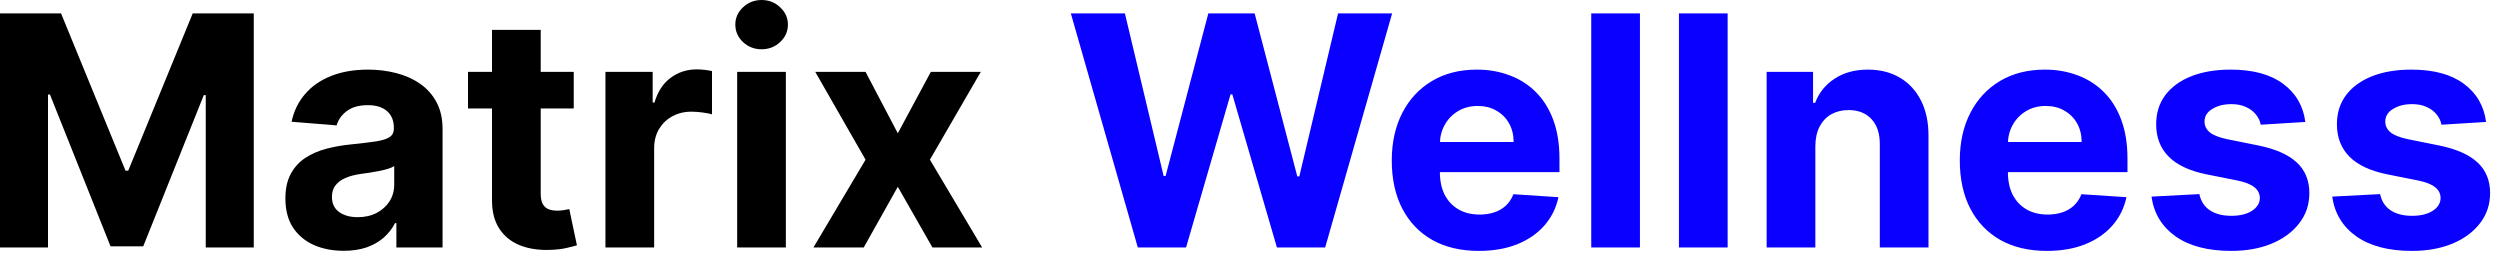
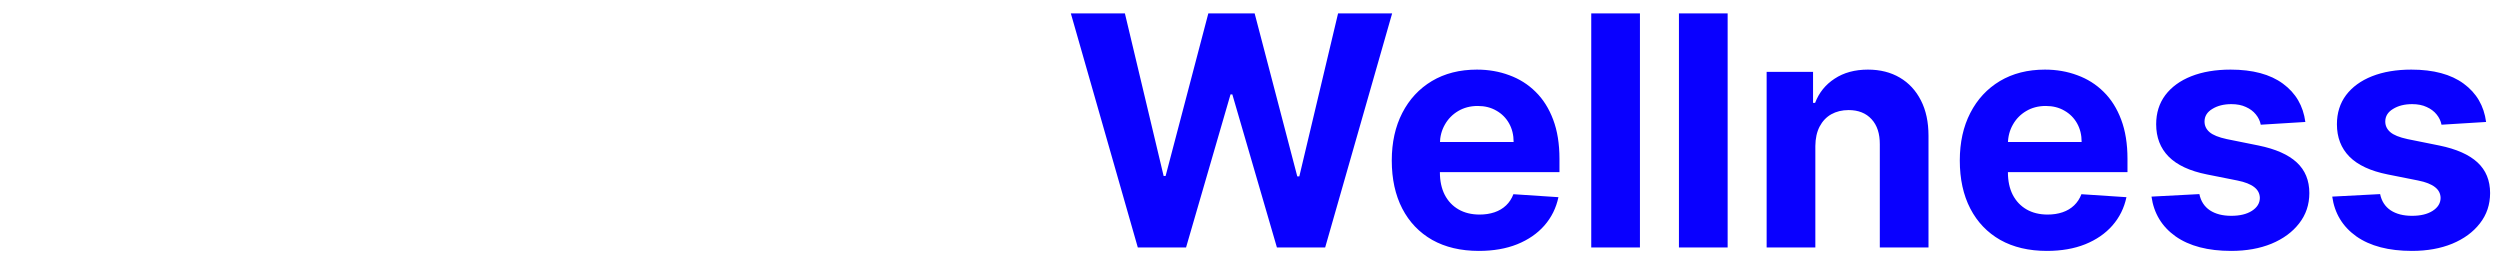
<svg xmlns="http://www.w3.org/2000/svg" width="233" height="24" viewBox="0 0 233 24" fill="none">
-   <path d="M6.65635e-05 1.246H5.689L11.697 15.905H11.953L17.962 1.246H23.651V23.065H19.176V8.864H18.995L13.349 22.958H10.302L4.656 8.81H4.474V23.065H6.65635e-05V1.246ZM32.032 23.374C30.988 23.374 30.058 23.192 29.241 22.83C28.424 22.461 27.778 21.918 27.302 21.2C26.833 20.476 26.599 19.574 26.599 18.494C26.599 17.585 26.766 16.822 27.1 16.204C27.433 15.586 27.888 15.089 28.463 14.712C29.039 14.336 29.692 14.052 30.424 13.86C31.162 13.668 31.936 13.533 32.746 13.455C33.698 13.356 34.465 13.264 35.047 13.178C35.63 13.086 36.052 12.951 36.315 12.773C36.578 12.596 36.709 12.333 36.709 11.985V11.921C36.709 11.246 36.496 10.724 36.07 10.355C35.651 9.986 35.054 9.801 34.28 9.801C33.463 9.801 32.813 9.982 32.331 10.345C31.848 10.7 31.528 11.147 31.372 11.687L27.174 11.346C27.387 10.352 27.806 9.492 28.431 8.768C29.056 8.036 29.863 7.475 30.85 7.085C31.844 6.687 32.995 6.488 34.301 6.488C35.211 6.488 36.081 6.594 36.911 6.808C37.749 7.021 38.492 7.351 39.138 7.798C39.791 8.246 40.306 8.821 40.683 9.524C41.059 10.22 41.247 11.055 41.247 12.028V23.065H36.943V20.796H36.816C36.553 21.307 36.201 21.758 35.761 22.148C35.321 22.532 34.791 22.834 34.173 23.054C33.556 23.267 32.842 23.374 32.032 23.374ZM33.332 20.241C33.999 20.241 34.589 20.11 35.1 19.847C35.612 19.577 36.013 19.215 36.304 18.761C36.595 18.306 36.741 17.791 36.741 17.216V15.479C36.599 15.572 36.404 15.657 36.155 15.735C35.914 15.806 35.64 15.874 35.335 15.938C35.029 15.994 34.724 16.048 34.419 16.097C34.113 16.14 33.836 16.179 33.588 16.215C33.055 16.293 32.59 16.417 32.192 16.587C31.794 16.758 31.485 16.989 31.265 17.28C31.045 17.564 30.935 17.919 30.935 18.345C30.935 18.963 31.159 19.435 31.606 19.762C32.061 20.082 32.636 20.241 33.332 20.241ZM53.472 6.701V10.11H43.618V6.701H53.472ZM45.855 2.781H50.393V18.036C50.393 18.455 50.457 18.782 50.585 19.016C50.713 19.244 50.891 19.403 51.118 19.496C51.352 19.588 51.622 19.634 51.927 19.634C52.141 19.634 52.354 19.616 52.567 19.581C52.78 19.538 52.943 19.506 53.057 19.485L53.77 22.862C53.543 22.933 53.224 23.015 52.812 23.107C52.4 23.207 51.899 23.267 51.309 23.288C50.216 23.331 49.257 23.185 48.433 22.852C47.616 22.518 46.981 21.999 46.526 21.296C46.072 20.593 45.848 19.705 45.855 18.633V2.781ZM56.428 23.065V6.701H60.828V9.556H60.999C61.297 8.54 61.798 7.773 62.501 7.255C63.204 6.729 64.014 6.467 64.93 6.467C65.157 6.467 65.402 6.481 65.665 6.509C65.928 6.538 66.159 6.577 66.358 6.626V10.653C66.144 10.589 65.85 10.533 65.473 10.483C65.097 10.433 64.752 10.408 64.44 10.408C63.772 10.408 63.176 10.554 62.65 10.845C62.132 11.129 61.72 11.527 61.414 12.038C61.116 12.55 60.967 13.139 60.967 13.807V23.065H56.428ZM68.704 23.065V6.701H73.242V23.065H68.704ZM70.984 4.592C70.309 4.592 69.73 4.368 69.247 3.92C68.771 3.466 68.533 2.923 68.533 2.29C68.533 1.665 68.771 1.129 69.247 0.682C69.73 0.227 70.309 4.41074e-06 70.984 4.41074e-06C71.658 4.41074e-06 72.234 0.227 72.71 0.682C73.192 1.129 73.434 1.665 73.434 2.29C73.434 2.923 73.192 3.466 72.71 3.92C72.234 4.368 71.658 4.592 70.984 4.592ZM80.67 6.701L83.675 12.422L86.753 6.701H91.409L86.668 14.883L91.537 23.065H86.903L83.675 17.408L80.5 23.065H75.812L80.67 14.883L75.983 6.701H80.67Z" fill="black" />
  <path d="M106.044 23.065L99.801 1.246H104.84L108.452 16.406H108.633L112.617 1.246H116.932L120.906 16.438H121.097L124.709 1.246H129.748L123.505 23.065H119.009L114.854 8.8H114.684L110.54 23.065H106.044ZM137.831 23.384C136.148 23.384 134.699 23.043 133.485 22.361C132.277 21.673 131.347 20.7 130.693 19.442C130.04 18.178 129.713 16.683 129.713 14.957C129.713 13.274 130.04 11.797 130.693 10.526C131.347 9.254 132.267 8.264 133.453 7.553C134.646 6.843 136.045 6.488 137.65 6.488C138.73 6.488 139.735 6.662 140.665 7.01C141.603 7.351 142.419 7.866 143.115 8.555C143.818 9.244 144.365 10.11 144.756 11.154C145.147 12.191 145.342 13.405 145.342 14.798V16.044H131.524V13.232H141.07C141.07 12.578 140.928 11.999 140.644 11.495C140.36 10.991 139.965 10.597 139.461 10.312C138.964 10.021 138.385 9.876 137.725 9.876C137.036 9.876 136.425 10.036 135.892 10.355C135.367 10.668 134.955 11.09 134.656 11.623C134.358 12.148 134.206 12.734 134.198 13.381V16.055C134.198 16.864 134.348 17.564 134.646 18.153C134.951 18.743 135.381 19.197 135.935 19.517C136.489 19.837 137.146 19.997 137.906 19.997C138.41 19.997 138.872 19.925 139.291 19.783C139.71 19.641 140.068 19.428 140.367 19.144C140.665 18.86 140.892 18.512 141.049 18.1L145.246 18.377C145.033 19.386 144.596 20.266 143.936 21.019C143.282 21.765 142.437 22.347 141.4 22.766C140.37 23.178 139.181 23.384 137.831 23.384ZM152.842 1.246V23.065H148.304V1.246H152.842ZM161.016 1.246V23.065H156.477V1.246H161.016ZM169.19 13.604V23.065H164.651V6.701H168.976V9.588H169.168C169.53 8.636 170.138 7.884 170.99 7.33C171.842 6.768 172.876 6.488 174.09 6.488C175.226 6.488 176.217 6.737 177.062 7.234C177.908 7.731 178.565 8.441 179.033 9.364C179.502 10.28 179.736 11.374 179.736 12.646V23.065H175.198V13.455C175.205 12.454 174.949 11.673 174.431 11.111C173.913 10.543 173.199 10.259 172.29 10.259C171.679 10.259 171.139 10.391 170.67 10.653C170.209 10.916 169.846 11.3 169.584 11.804C169.328 12.301 169.197 12.901 169.19 13.604ZM190.771 23.384C189.087 23.384 187.639 23.043 186.424 22.361C185.217 21.673 184.286 20.7 183.633 19.442C182.979 18.178 182.653 16.683 182.653 14.957C182.653 13.274 182.979 11.797 183.633 10.526C184.286 9.254 185.206 8.264 186.392 7.553C187.585 6.843 188.984 6.488 190.59 6.488C191.669 6.488 192.674 6.662 193.604 7.01C194.542 7.351 195.359 7.866 196.055 8.555C196.758 9.244 197.305 10.11 197.695 11.154C198.086 12.191 198.281 13.405 198.281 14.798V16.044H184.464V13.232H194.009C194.009 12.578 193.867 11.999 193.583 11.495C193.299 10.991 192.905 10.597 192.401 10.312C191.903 10.021 191.325 9.876 190.664 9.876C189.975 9.876 189.364 10.036 188.832 10.355C188.306 10.668 187.894 11.09 187.596 11.623C187.298 12.148 187.145 12.734 187.138 13.381V16.055C187.138 16.864 187.287 17.564 187.585 18.153C187.891 18.743 188.32 19.197 188.874 19.517C189.428 19.837 190.085 19.997 190.845 19.997C191.349 19.997 191.811 19.925 192.23 19.783C192.649 19.641 193.008 19.428 193.306 19.144C193.604 18.86 193.832 18.512 193.988 18.1L198.185 18.377C197.972 19.386 197.536 20.266 196.875 21.019C196.222 21.765 195.376 22.347 194.34 22.766C193.31 23.178 192.12 23.384 190.771 23.384ZM214.858 11.367L210.703 11.623C210.632 11.268 210.479 10.948 210.245 10.664C210.011 10.373 209.702 10.142 209.318 9.972C208.942 9.794 208.491 9.705 207.965 9.705C207.262 9.705 206.669 9.854 206.186 10.153C205.703 10.444 205.462 10.835 205.462 11.325C205.462 11.715 205.618 12.046 205.93 12.315C206.243 12.585 206.779 12.802 207.539 12.965L210.501 13.562C212.092 13.889 213.278 14.414 214.059 15.139C214.84 15.863 215.231 16.815 215.231 17.994C215.231 19.066 214.915 20.007 214.283 20.817C213.658 21.626 212.798 22.259 211.705 22.713C210.618 23.16 209.364 23.384 207.944 23.384C205.778 23.384 204.052 22.933 202.766 22.031C201.488 21.122 200.739 19.886 200.519 18.324L204.982 18.09C205.117 18.75 205.444 19.254 205.962 19.602C206.481 19.943 207.145 20.114 207.955 20.114C208.75 20.114 209.389 19.961 209.872 19.655C210.362 19.343 210.611 18.942 210.618 18.452C210.611 18.04 210.437 17.702 210.096 17.44C209.755 17.17 209.229 16.964 208.519 16.822L205.685 16.257C204.087 15.938 202.898 15.383 202.117 14.595C201.342 13.807 200.955 12.802 200.955 11.58C200.955 10.529 201.239 9.624 201.808 8.864C202.383 8.104 203.189 7.518 204.226 7.106C205.27 6.694 206.492 6.488 207.891 6.488C209.957 6.488 211.584 6.925 212.77 7.798C213.963 8.672 214.659 9.862 214.858 11.367ZM231.704 11.367L227.549 11.623C227.478 11.268 227.325 10.948 227.091 10.664C226.856 10.373 226.547 10.142 226.164 9.972C225.788 9.794 225.337 9.705 224.811 9.705C224.108 9.705 223.515 9.854 223.032 10.153C222.549 10.444 222.307 10.835 222.307 11.325C222.307 11.715 222.464 12.046 222.776 12.315C223.089 12.585 223.625 12.802 224.385 12.965L227.346 13.562C228.937 13.889 230.123 14.414 230.905 15.139C231.686 15.863 232.077 16.815 232.077 17.994C232.077 19.066 231.761 20.007 231.128 20.817C230.503 21.626 229.644 22.259 228.55 22.713C227.464 23.16 226.21 23.384 224.79 23.384C222.623 23.384 220.898 22.933 219.612 22.031C218.334 21.122 217.584 19.886 217.364 18.324L221.828 18.09C221.963 18.75 222.29 19.254 222.808 19.602C223.327 19.943 223.991 20.114 224.8 20.114C225.596 20.114 226.235 19.961 226.718 19.655C227.208 19.343 227.457 18.942 227.464 18.452C227.457 18.04 227.283 17.702 226.942 17.44C226.601 17.17 226.075 16.964 225.365 16.822L222.531 16.257C220.933 15.938 219.743 15.383 218.962 14.595C218.188 13.807 217.801 12.802 217.801 11.58C217.801 10.529 218.085 9.624 218.653 8.864C219.229 8.104 220.035 7.518 221.072 7.106C222.116 6.694 223.337 6.488 224.736 6.488C226.803 6.488 228.43 6.925 229.616 7.798C230.809 8.672 231.505 9.862 231.704 11.367Z" fill="#0900FF" />
</svg>